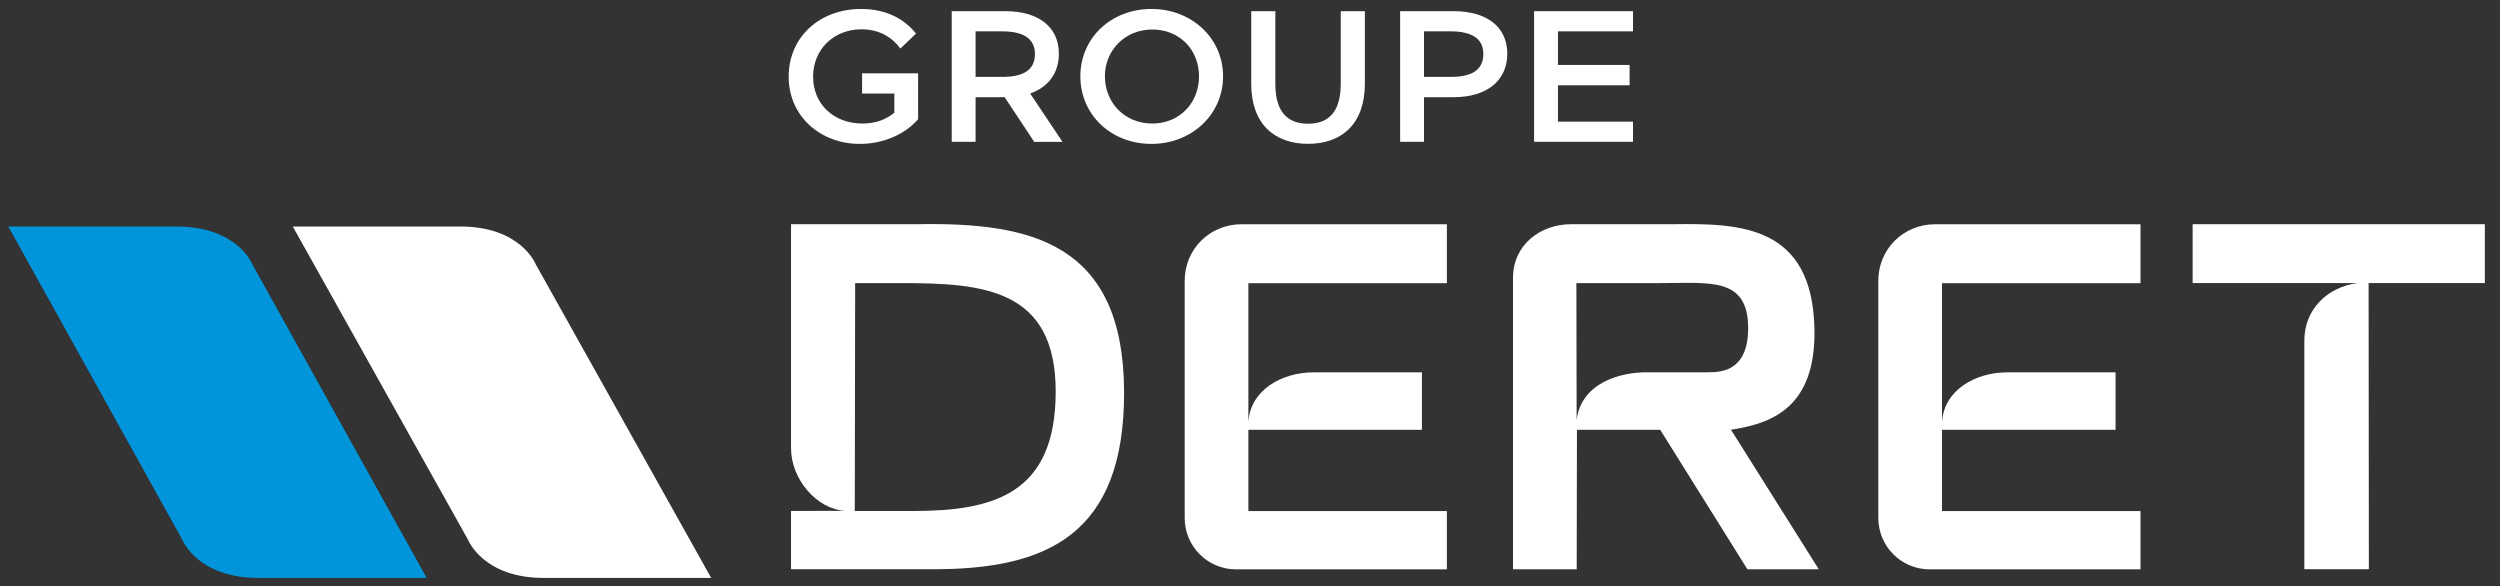
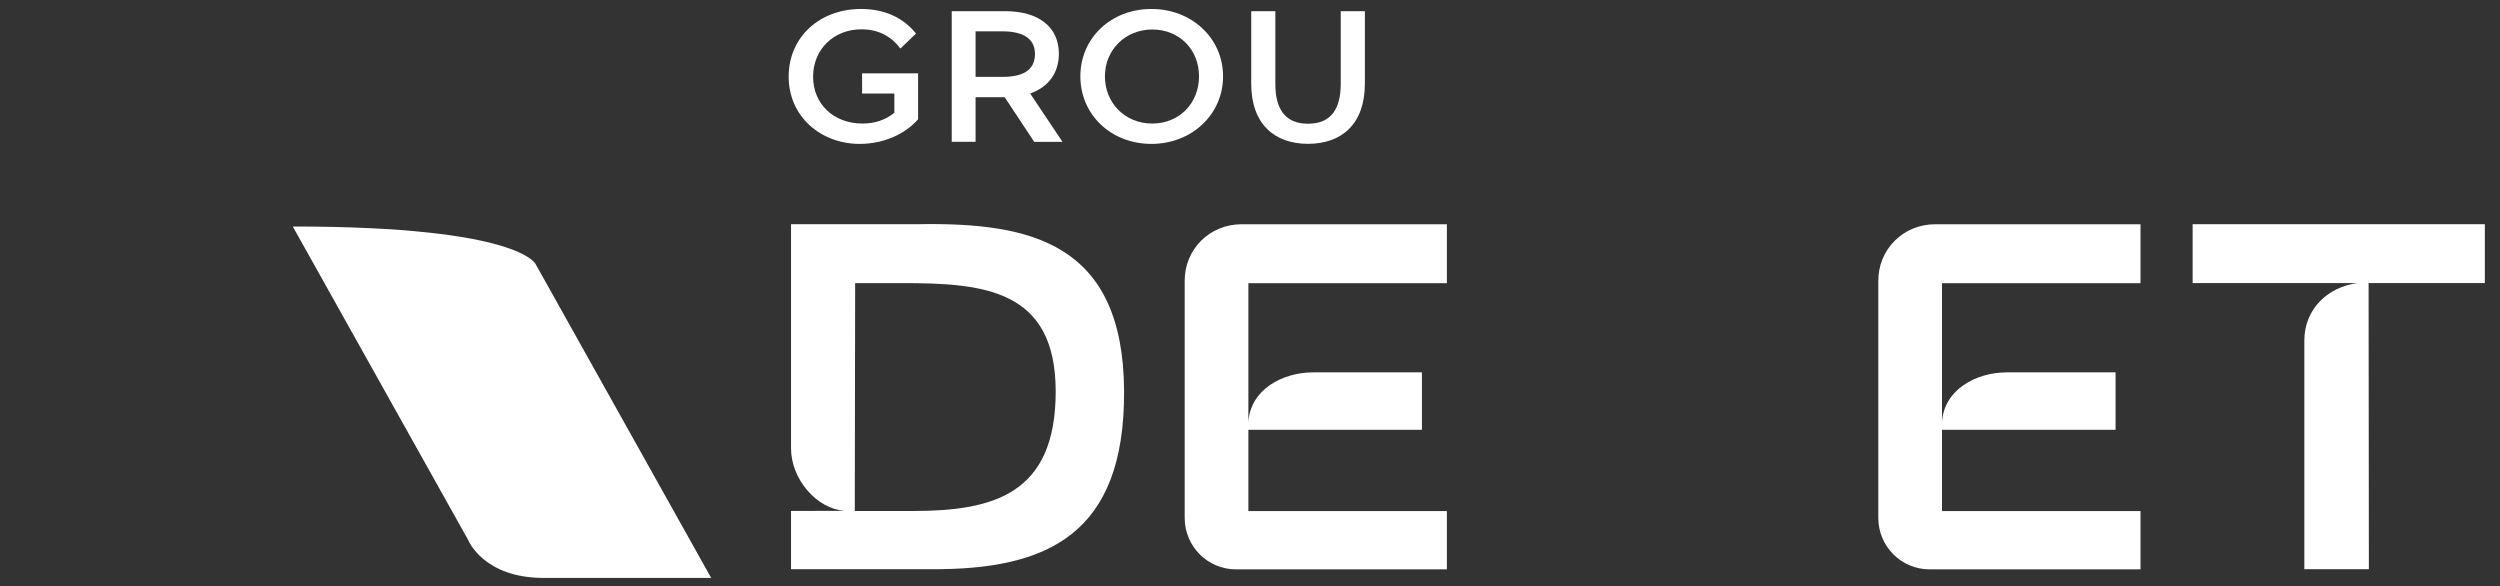
<svg xmlns="http://www.w3.org/2000/svg" width="145" height="34" viewBox="0 0 145 34" fill="none">
  <rect x="0" y="0" width="145" height="34" fill="#333333" stroke="none" />
-   <path d="M24.746 33.52H14.986C11.457 33.52 10.583 31.319 10.583 31.319L0.481 13.137H10.242C13.785 13.137 14.644 15.345 14.644 15.345L24.746 33.52Z" fill="#0095DB" />
-   <path d="M41.246 33.52H31.534C28.023 33.52 27.153 31.318 27.153 31.318L16.981 13.137H26.693C30.219 13.137 31.074 15.332 31.074 15.332L41.246 33.516V33.52Z" fill="white" />
+   <path d="M41.246 33.52H31.534C28.023 33.52 27.153 31.318 27.153 31.318L16.981 13.137C30.219 13.137 31.074 15.332 31.074 15.332L41.246 33.516V33.52Z" fill="white" />
  <path d="M83.919 16.42V13.007H72.007C70.158 13.007 68.697 14.461 68.712 16.313V30.044C68.712 31.682 70.04 33.022 71.679 33.022H83.919V29.642H72.406V24.929H82.472V21.597H76.169C74.38 21.597 72.505 22.597 72.406 24.505V16.424H83.919V16.42Z" fill="white" />
  <path d="M124.149 16.42V13.007H112.238C110.389 13.007 108.928 14.461 108.942 16.313V30.044C108.942 31.682 110.271 33.022 111.909 33.022H124.149V29.642H112.636V24.929H122.703V21.597H116.4C114.614 21.597 112.736 22.597 112.636 24.505V16.424H124.149V16.42Z" fill="white" />
  <path d="M127.173 13.003V16.416H136.741C135.003 16.645 133.652 17.929 133.652 19.752V33.014H137.394L137.379 16.416H144.121V13.003H127.169H127.173Z" fill="white" />
-   <path d="M100.389 24.925C102.666 24.578 105.316 23.715 105.238 19.121C105.135 13.047 100.91 12.955 97.065 13.003H91.142C89.323 13.003 87.758 14.209 87.755 16.11C87.755 16.169 87.755 33.017 87.755 33.017H91.448L91.463 24.929H96.293L101.349 33.017H105.489L100.397 24.925H100.389ZM95.46 21.593C94.094 21.593 91.736 22.132 91.445 24.349L91.43 16.42H96.297C99.164 16.42 101.397 16.043 101.393 19.04C101.393 21.907 99.301 21.552 98.843 21.597H95.46V21.593Z" fill="white" />
  <path d="M53.393 13.003H45.88V25.999C45.88 27.8 47.37 29.512 48.99 29.63L45.88 29.634V33.014H54.013C60.743 33.051 65.23 31.003 65.197 22.7C65.16 14.043 59.725 12.922 53.393 12.999M52.946 29.638H49.577L49.599 16.42H52.293C57.009 16.42 61.23 16.745 61.23 22.704C61.23 28.663 57.629 29.638 52.943 29.638" fill="white" />
  <path d="M50.001 5.424V4.254H53.249V6.918C52.514 7.763 51.271 8.346 49.861 8.346C47.614 8.346 45.743 6.767 45.743 4.449C45.743 2.132 47.555 0.52 49.942 0.52C51.385 0.52 52.433 1.08 53.13 1.948L52.223 2.815C51.747 2.176 51.023 1.7 49.965 1.7C48.359 1.7 47.16 2.859 47.16 4.449C47.16 6.04 48.359 7.165 50.023 7.165C50.78 7.165 51.385 6.937 51.872 6.538V5.424H49.998H50.001Z" fill="white" />
  <path d="M59.982 8.224L58.27 5.637H56.584V8.224H55.2V0.648H58.307C60.204 0.648 61.414 1.538 61.414 3.117C61.414 4.243 60.798 5.054 59.75 5.423L61.624 8.228H59.982V8.224ZM56.584 1.818V4.46H58.13C59.292 4.46 60.027 4.102 60.027 3.128C60.027 2.209 59.303 1.818 58.13 1.818H56.584Z" fill="white" />
  <path d="M66.783 0.52C69.122 0.52 70.938 2.217 70.938 4.427C70.938 6.638 69.122 8.346 66.783 8.346C64.443 8.346 62.661 6.656 62.661 4.427C62.661 2.199 64.443 0.52 66.783 0.52ZM66.831 7.165C68.403 7.165 69.543 5.984 69.543 4.427C69.543 2.87 68.403 1.711 66.831 1.711C65.259 1.711 64.085 2.903 64.085 4.427C64.085 5.951 65.226 7.165 66.831 7.165Z" fill="white" />
  <path d="M77.767 0.648H79.162V4.859C79.162 7.176 77.833 8.342 75.866 8.342C73.9 8.342 72.571 7.172 72.571 4.859V0.648H73.97V4.87C73.97 6.265 74.494 7.176 75.866 7.176C77.239 7.176 77.763 6.268 77.763 4.859V0.648H77.767Z" fill="white" />
-   <path d="M82.592 5.637V8.224H81.208V0.648H84.315C86.212 0.648 87.422 1.538 87.422 3.117C87.422 4.696 86.212 5.637 84.315 5.637H82.592ZM82.592 1.818V4.46H84.138C85.3 4.46 86.034 4.102 86.034 3.128C86.034 2.209 85.311 1.818 84.138 1.818H82.592Z" fill="white" />
-   <path d="M88.977 8.224V0.648H94.715V1.818H90.361V3.767H94.516V4.947H90.361V7.058H94.715V8.224H88.977Z" fill="white" />
</svg>